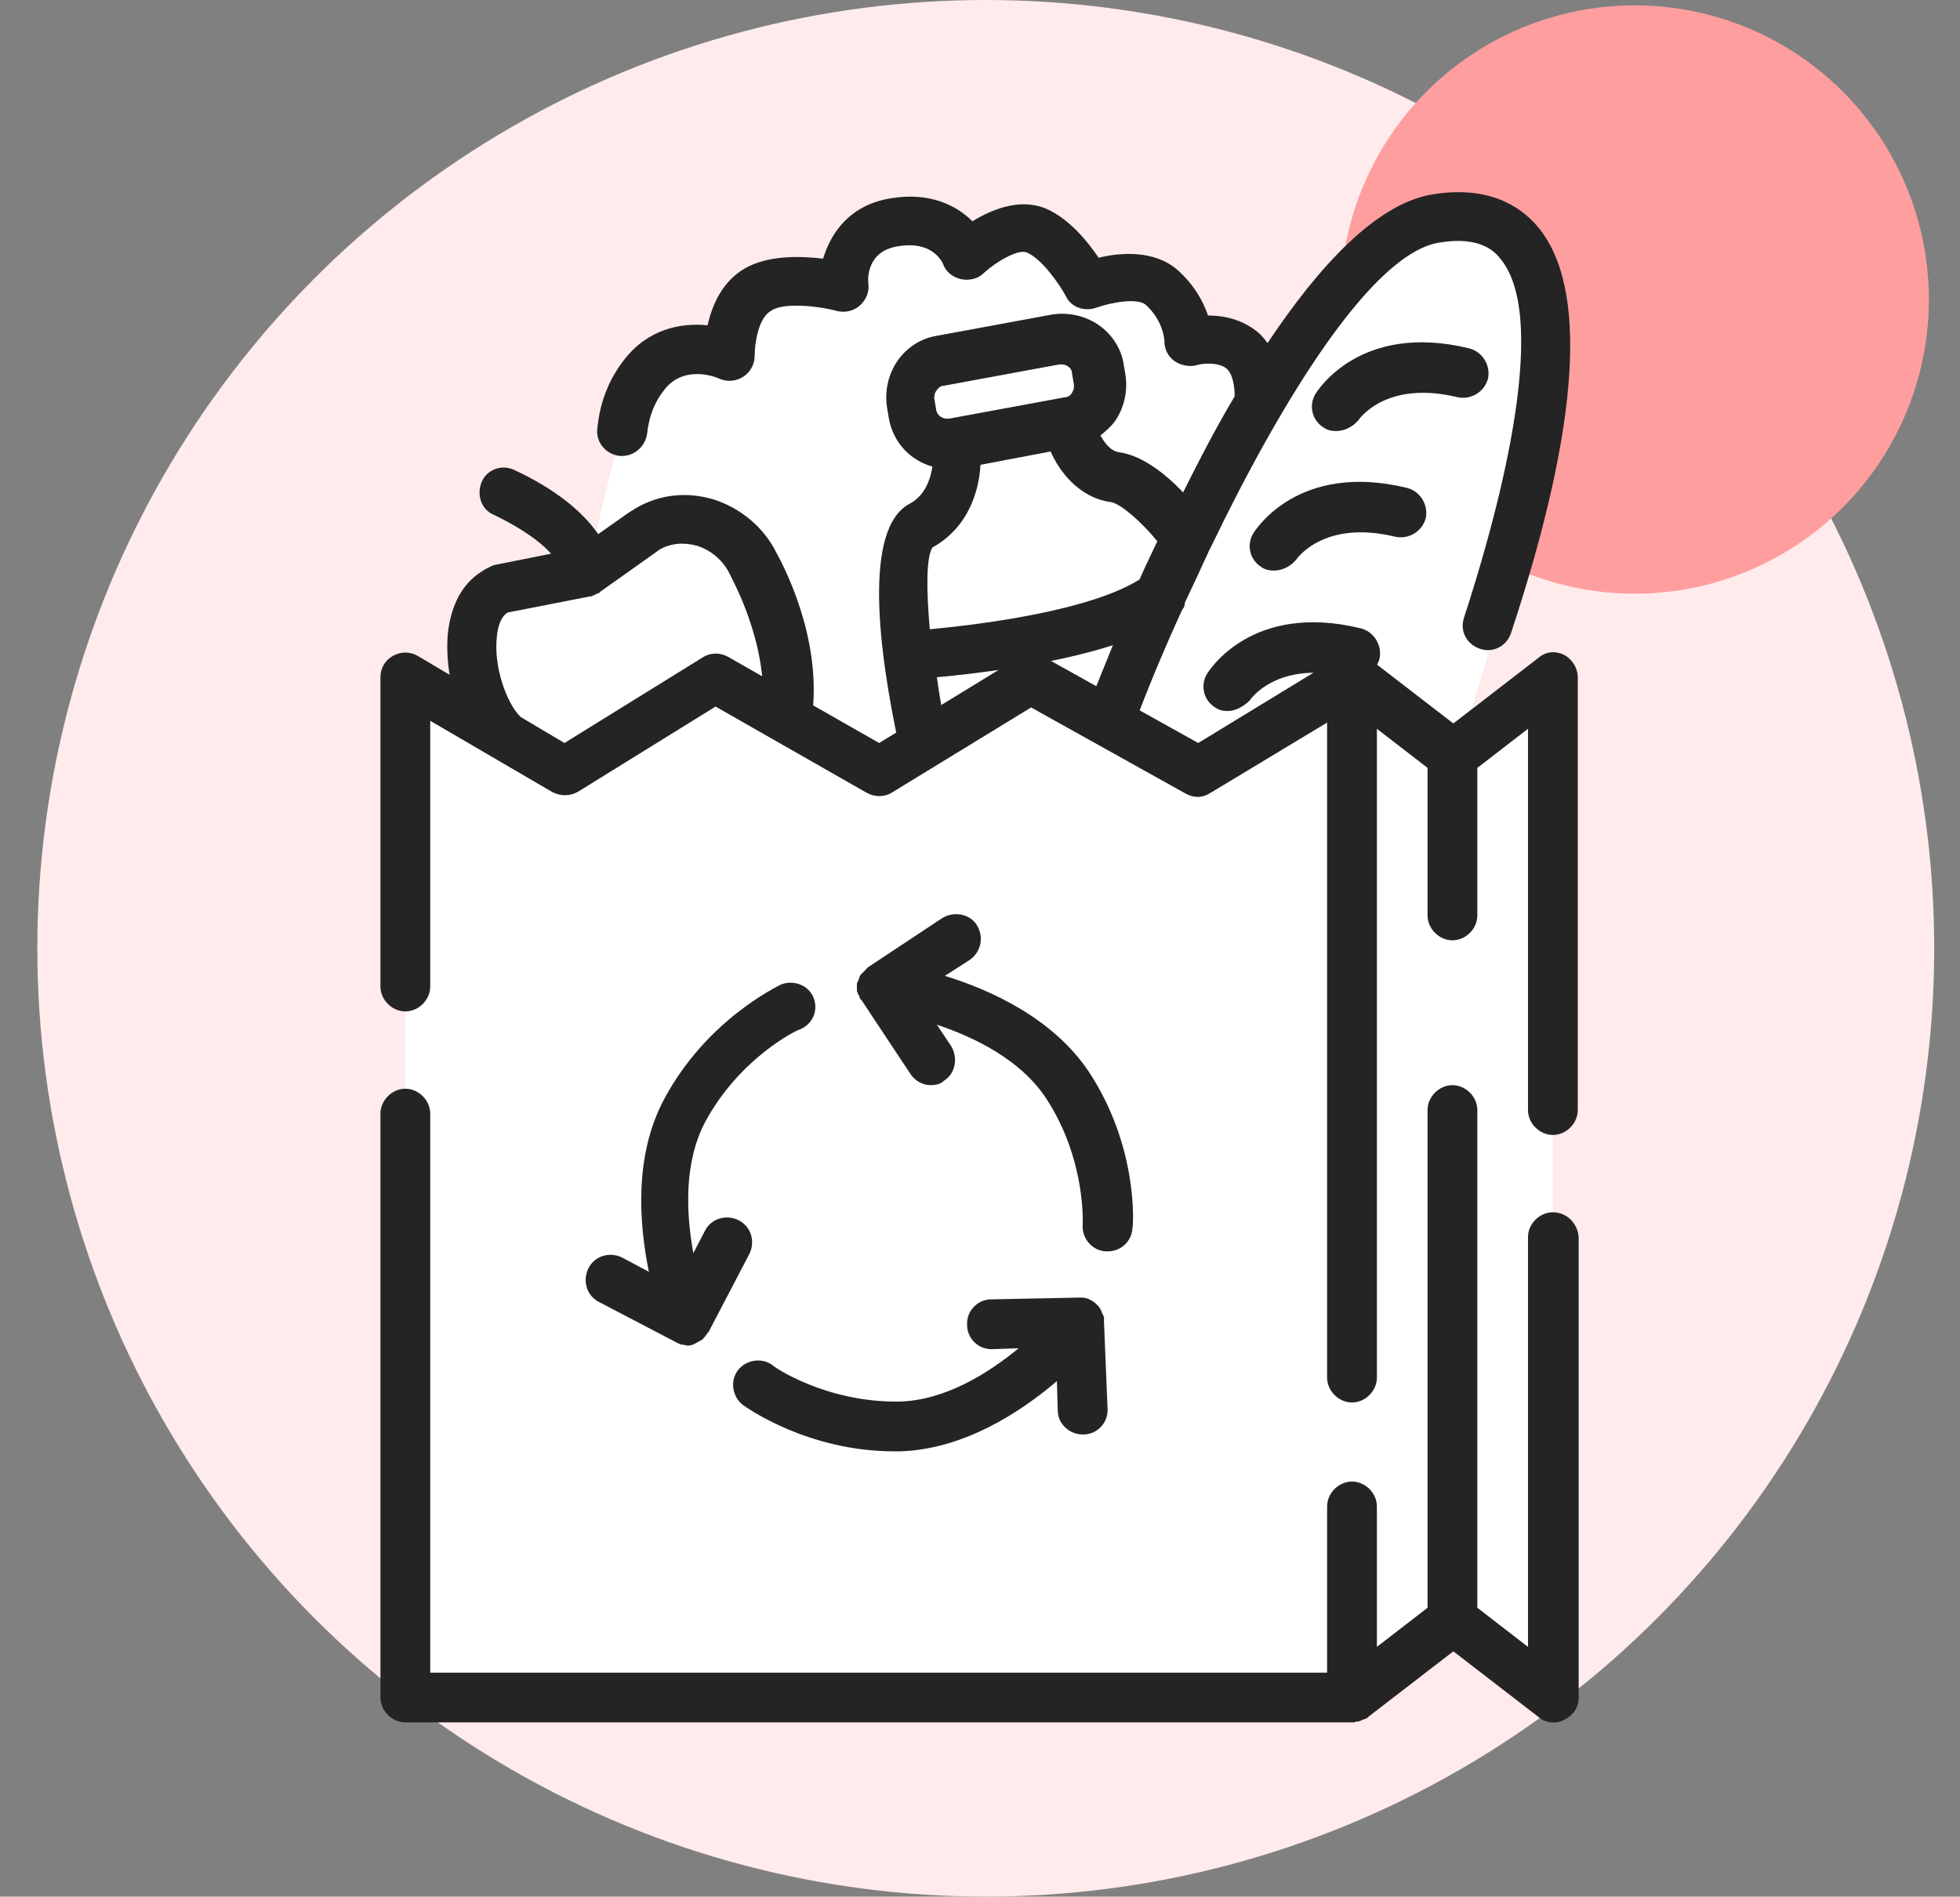
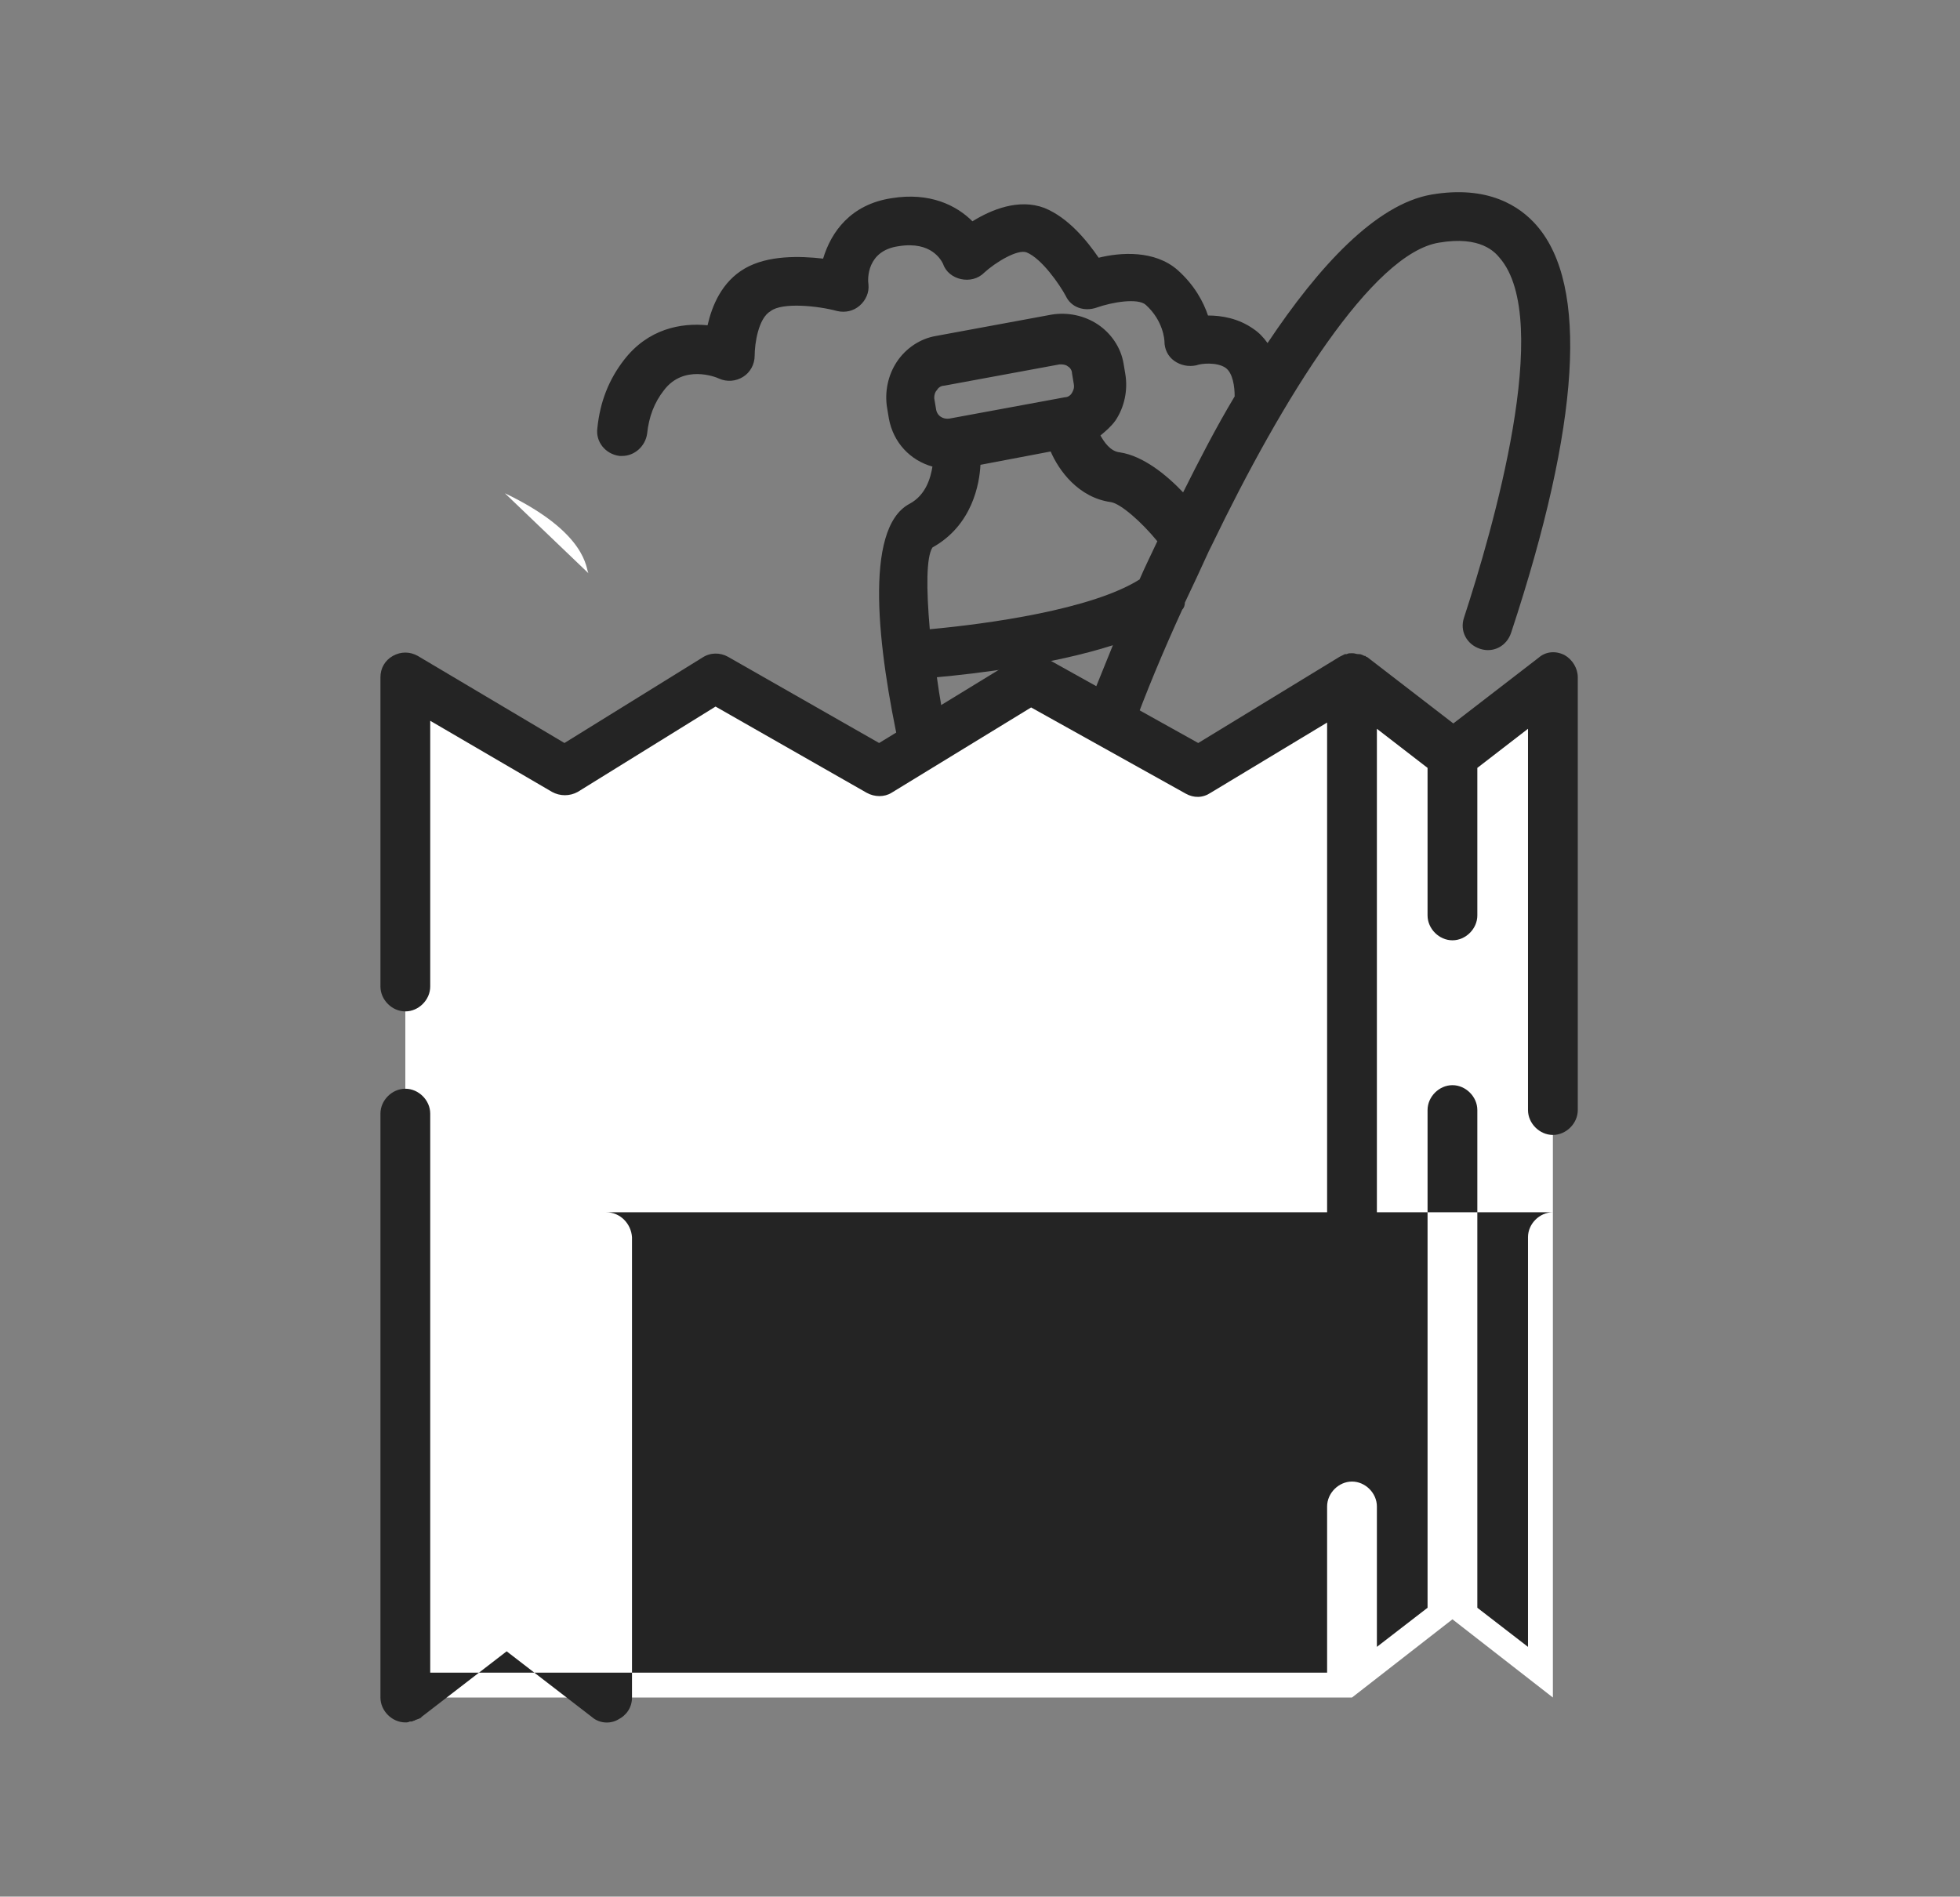
<svg xmlns="http://www.w3.org/2000/svg" xml:space="preserve" id="Layer_1" x="0" y="0" style="enable-background:new 0 0 220.5 213.4" version="1.1" viewBox="0 0 220.5 213.4">
  <rect x="0" y="0" width="220.5" height="213.4" fill="#808080" stroke="none" />
  <style>.st2{fill:#fff}.st3{fill:#242424}</style>
-   <circle id="green-circle-bg_2_" cx="110.9" cy="106.7" r="106.7" style="fill:#ffebeb" />
-   <circle id="green-circle-bg_1_" cx="183.9" cy="33.7" r="33.1" style="fill:#ff9e9e" />
  <g id="No_Plastic">
    <g id="Items">
      <g id="BG">
        <path d="m56.8 55.5 9.4 9c-.3-.4 0-4.5-9.4-9z" class="st2" />
-         <path d="M161.4 24.6c-6.1 1-12.7 9.1-18.7 18.8-5-2.9-9.2-4.9-9.2-4.9s0-3.4-3-6.1c-2.7-2.4-8.4-.3-8.4-.3s-2.5-4.9-5.9-6.2c-3.3-1.3-7.7 2.9-7.7 2.9s-1.8-4.8-8.1-3.8-5.7 7.3-5.7 7.3-6.5-1.7-9.8.2-3.2 7.5-3.2 7.5-5.9-2.7-9.6 2.2c-1.2 1.6-4.5 15-6.1 22.3l-9.5 1.9c-.3.1-.6.3-.9.4-4.3 2.6-2.6 12.6 1 16l68 16.8c0 .1-.1.2-.1.2l40.7-19.1c10.5-31.3 10.8-58.6-3.8-56.1z" class="st2" />
      </g>
      <g id="Outline">
-         <path d="M87.4 62.3c-1.4-2.9-4-5.1-7.1-6.1-3-.9-6.1-.6-8.8 1-.3.2-.5.3-.8.5l-3.4 2.4c-1.8-2.6-4.9-5.1-9.4-7.2-1.4-.7-3.1-.1-3.7 1.3s-.1 3.1 1.3 3.7c1.9.9 4.8 2.5 6.5 4.4l-6 1.2c-.2 0-.3.1-.5.1-.4.2-.9.4-1.3.7-2.1 1.3-3.4 3.6-3.8 6.8-.5 4.9 1.3 10.8 4.3 13.6.5.5 1.2.8 1.9.8s1.5-.3 2-.9c1.1-1.1 1-2.9-.1-4-1.5-1.5-3-5.6-2.6-9 .1-1.3.6-2.3 1.1-2.6.1-.1.2-.1.2-.1l9.2-1.8h.1c.1 0 .1 0 .2-.1.1 0 .3-.1.4-.2h.1c.1 0 .1-.1.2-.1 0 0 .1 0 .1-.1l6.2-4.4c.1-.1.3-.2.4-.3 1.3-.8 2.8-.9 4.3-.5 1.6.5 3 1.7 3.7 3.2 0 .1.1.1.1.2s4.2 7.4 3.6 15c-.1 1.5 1 2.9 2.6 3 1.5.1 2.9-1 3-2.6 1-8.7-3.4-16.8-4-17.9zm62.9-13.8c-.5 0-1-.1-1.4-.4-1.3-.8-1.7-2.5-.9-3.8.2-.3 5-8.1 17.3-5.1 1.5.4 2.4 1.9 2.1 3.4-.4 1.5-1.9 2.4-3.4 2.1-8.2-2-11.2 2.6-11.2 2.6-.6.7-1.5 1.2-2.5 1.2zm-7 15.7c-.5 0-1-.1-1.4-.4-1.3-.8-1.7-2.5-.9-3.8.2-.3 5-8.1 17.3-5.1 1.5.4 2.4 1.9 2.1 3.4-.4 1.5-1.9 2.4-3.4 2.1-8.2-2-11.2 2.6-11.2 2.6-.6.7-1.5 1.2-2.5 1.2zM138.1 80c-.5 0-1-.1-1.4-.4-1.3-.8-1.7-2.5-.9-3.8.2-.3 5-8.1 17.3-5.1 1.5.4 2.4 1.9 2.1 3.4-.4 1.5-1.9 2.4-3.4 2.1-8.2-2-11.2 2.6-11.2 2.6-.7.7-1.6 1.2-2.5 1.2z" class="st3" />
        <path d="M172.9 25.4c-1.9-2.2-5.5-4.6-11.9-3.5-6.2 1.1-12.6 8-18.4 16.7-.5-.7-1-1.2-1.6-1.6-1.7-1.2-3.6-1.5-5.1-1.5-.5-1.5-1.5-3.4-3.4-5.1-2.6-2.3-6.5-2-8.9-1.4-1.3-1.9-3.4-4.5-6.1-5.6-2.9-1.1-6 .2-8.1 1.5-1.8-1.8-4.8-3.3-9.1-2.6-4.6.7-6.8 3.8-7.7 6.8-2.6-.3-6.2-.4-8.8 1.1-2.6 1.5-3.7 4.2-4.2 6.4-3-.3-6.7.4-9.4 3.9-1.7 2.2-2.7 4.7-3 7.7-.2 1.5.9 2.9 2.5 3.1h.3c1.4 0 2.6-1.1 2.8-2.5.2-1.9.8-3.5 1.9-4.9 2.2-2.9 5.8-1.5 6.2-1.3.9.4 1.9.3 2.7-.2.8-.5 1.3-1.4 1.3-2.4 0-1.3.4-4.2 1.8-5 1.3-1 5.3-.6 7.5 0 .9.2 1.8 0 2.5-.6s1.1-1.5 1-2.4c-.1-.6-.2-3.8 3.4-4.3 3.7-.6 4.8 1.6 5 2 .3.9 1.1 1.5 2 1.7s1.9 0 2.6-.7c1.3-1.2 3.8-2.7 4.8-2.3 1.7.7 3.7 3.6 4.4 4.9.6 1.3 2.1 1.8 3.5 1.3 1.7-.6 4.6-1.1 5.5-.3 2 1.8 2.1 4 2.1 4.1 0 .9.4 1.7 1.1 2.2.7.5 1.6.7 2.5.5.5-.2 2.3-.4 3.3.3.8.6 1 2.1 1 3.2-2.1 3.5-4 7.2-5.8 10.8-1.9-2-4.5-4.1-7.1-4.5-1.1-.1-1.8-1.2-2.2-1.9.6-.5 1.2-1 1.7-1.7 1-1.5 1.4-3.4 1.1-5.2l-.2-1.2c-.3-1.8-1.4-3.4-2.9-4.4s-3.4-1.4-5.2-1.1l-13 2.4c-1.8.3-3.4 1.4-4.4 2.9s-1.4 3.4-1.1 5.2l.2 1.2c.5 2.7 2.4 4.7 4.9 5.4-.2 1.2-.7 3.2-2.6 4.2-5.2 2.8-3.5 16.5-1.1 27.5.3 1.3 1.4 2.2 2.7 2.2.2 0 .4 0 .6-.1 1.5-.3 2.5-1.8 2.1-3.3-.5-2.3-.9-4.6-1.2-6.8 4.4-.4 12.9-1.4 19.8-3.6-1.5 3.7-2.6 6.4-3 7.5-.5 1.4.2 3.1 1.6 3.6.3.1.7.2 1 .2 1.1 0 2.2-.7 2.6-1.8 1.5-4.1 3.4-8.7 5.6-13.5.2-.2.3-.5.3-.8.9-1.9 1.8-3.8 2.7-5.8l.3-.6c8-16.6 18.1-32.9 25.6-34.1 4.7-.8 6.3 1.1 6.8 1.7 6.1 7-.8 30.7-4 40.5-.5 1.5.3 3 1.8 3.5s3-.3 3.5-1.8c7.8-23.6 8.7-39.1 2.9-45.8zm-67.5 18.5c.1-.2.4-.5.8-.5l13-2.4h.2c.3 0 .6.1.7.2.2.1.5.4.5.8l.2 1.2c.1.5-.1.8-.2 1s-.4.5-.8.5l-13 2.4c-.7.1-1.4-.3-1.5-1.1l-.2-1.2c0-.4.1-.7.3-.9zm-.8 26.9c-.4-4.6-.4-8.1.3-9.2 4.5-2.5 5.3-7.2 5.4-9.3l7.9-1.5c.9 2.1 3.1 5.2 6.8 5.7 1.1.2 3.4 2.2 5.2 4.4-.7 1.5-1.4 2.9-2 4.3-5.4 3.4-17.1 5-23.6 5.6z" class="st3" />
      </g>
    </g>
    <g id="Bag">
      <path id="Bag_BG" d="m163.4 85-11.3-8.8-17.3 10.5-18.9-10.5-17.1 10.5-18.4-10.5-16.9 10.5-17.9-10.5V191h106.5l11.3-8.8 11.3 8.8V76.2z" class="st2" />
      <g id="Bag_Outline">
-         <path d="M174.7 136.4c-1.5 0-2.8 1.3-2.8 2.8v46.1l-5.7-4.4v-56c0-1.5-1.3-2.8-2.8-2.8s-2.8 1.3-2.8 2.8v56l-5.7 4.4v-15.8c0-1.5-1.3-2.8-2.8-2.8s-2.8 1.3-2.8 2.8v18.7H48.4v-62.9c0-1.5-1.3-2.8-2.8-2.8s-2.8 1.3-2.8 2.8V191c0 1.5 1.3 2.8 2.8 2.8h106.5c.2 0 .3 0 .5-.1h.2c.1 0 .2-.1.3-.1s.1-.1.2-.1.2-.1.3-.1.1-.1.2-.1c0 0 .1 0 .1-.1l9.6-7.4 9.6 7.4c.8.7 2 .8 2.9.3 1-.5 1.6-1.4 1.6-2.5v-51.8c-.1-1.5-1.3-2.8-2.9-2.8z" class="st3" />
+         <path d="M174.7 136.4c-1.5 0-2.8 1.3-2.8 2.8v46.1l-5.7-4.4v-56c0-1.5-1.3-2.8-2.8-2.8s-2.8 1.3-2.8 2.8v56l-5.7 4.4v-15.8c0-1.5-1.3-2.8-2.8-2.8s-2.8 1.3-2.8 2.8v18.7H48.4v-62.9c0-1.5-1.3-2.8-2.8-2.8s-2.8 1.3-2.8 2.8V191c0 1.5 1.3 2.8 2.8 2.8c.2 0 .3 0 .5-.1h.2c.1 0 .2-.1.3-.1s.1-.1.2-.1.2-.1.3-.1.1-.1.2-.1c0 0 .1 0 .1-.1l9.6-7.4 9.6 7.4c.8.7 2 .8 2.9.3 1-.5 1.6-1.4 1.6-2.5v-51.8c-.1-1.5-1.3-2.8-2.9-2.8z" class="st3" />
        <path d="M176 73.7c-1-.5-2.1-.4-2.9.3l-9.6 7.4-9.6-7.4c-.1-.1-.2-.1-.2-.1l-.1-.1h-.1c-.2-.1-.4-.2-.6-.2h-.1c-.2 0-.4-.1-.6-.1h-.2c-.2 0-.3 0-.5.1h-.2l-.6.3-15.9 9.7-17.4-9.7c-.9-.5-2-.5-2.8.1l-15.7 9.6-17-9.7c-.9-.5-2-.5-2.9.1l-15.5 9.6L47 73.8c-.9-.5-1.9-.5-2.8 0-.9.5-1.4 1.4-1.4 2.4V111c0 1.5 1.3 2.8 2.8 2.8s2.8-1.3 2.8-2.8V81.1l13.7 8c.9.5 2 .5 2.9 0l15.5-9.6 17 9.7c.9.5 2 .5 2.8 0l15.7-9.6 17.4 9.7c.9.5 1.9.5 2.8-.1l13.1-7.9V155c0 1.5 1.3 2.8 2.8 2.8s2.8-1.3 2.8-2.8V82l5.7 4.4V103c0 1.5 1.3 2.8 2.8 2.8s2.8-1.3 2.8-2.8V86.4l5.7-4.4v42.9c0 1.5 1.3 2.8 2.8 2.8s2.8-1.3 2.8-2.8V76.2c0-1-.6-2-1.5-2.5z" class="st3" />
      </g>
-       <path id="Recycling_Arrows" d="M91.5 112.2c-.6-1.4-2.3-2-3.7-1.4-.3.2-8.3 3.9-13.1 12.9-3.4 6.4-2.8 14-1.7 19.4l-3-1.6c-1.4-.7-3.1-.2-3.8 1.2-.7 1.4-.2 3.1 1.2 3.8l8.8 4.6c.2.1.4.2.5.2h.1c.2 0 .4.1.5.1.2 0 .4 0 .6-.1.1 0 .1 0 .2-.1.1 0 .1 0 .2-.1.1 0 .2-.1.2-.1.1 0 .1-.1.2-.1.2-.1.4-.2.5-.4l.1-.1c.1-.1.2-.3.3-.4 0 0 0-.1.1-.1l4.6-8.8c.7-1.4.2-3.1-1.2-3.8-1.4-.7-3.1-.2-3.8 1.2L78 141c-.8-4.4-1.1-10.1 1.3-14.7 3.9-7.3 10.4-10.4 10.5-10.4 1.7-.6 2.3-2.3 1.7-3.7zm31 8.4c-4-6-11-9.2-16.2-10.8l2.8-1.8c1.3-.9 1.6-2.6.8-3.9-.8-1.3-2.6-1.6-3.9-.8l-8.3 5.5s-.1 0-.1.1c-.1.1-.2.1-.2.2l-.2.2-.2.2-.2.2c0 .1-.1.1-.1.2s-.1.2-.1.3c0 .1 0 .1-.1.2 0 .1-.1.2-.1.3v.7c0 .1 0 .2.1.3 0 .1 0 .2.1.2 0 .1.1.2.1.3 0 .1.1.2.1.2s0 .1.1.1l5.5 8.3c.5.8 1.4 1.3 2.3 1.3.5 0 1.1-.1 1.5-.5 1.3-.8 1.6-2.6.8-3.9l-1.6-2.4c4.2 1.4 9.4 3.9 12.3 8.3 4.5 6.9 4.1 14.1 4.1 14.2-.1 1.5 1 2.9 2.6 3h.2c1.5 0 2.7-1.1 2.8-2.6.1-.3.7-9.1-4.9-17.6zm1.7 28.1v-.4c0-.1 0-.2-.1-.3 0-.1-.1-.2-.1-.2 0-.1-.1-.2-.1-.3s-.1-.1-.1-.2c-.1-.1-.1-.2-.2-.3l-.1-.1-.3-.3c-.4-.3-.9-.6-1.5-.6h-.3l-9.9.2c-1.5 0-2.8 1.3-2.7 2.9 0 1.5 1.3 2.8 2.9 2.7l2.9-.1c-3.4 2.8-8.3 5.9-13.5 6-8.3.1-14.2-4-14.2-4.1-1.2-.9-3-.6-3.9.6-.9 1.2-.6 3 .6 3.9.3.2 7.2 5.2 17 5.2h.6c7.2-.2 13.6-4.4 17.7-7.9l.1 3.3c0 1.5 1.3 2.7 2.8 2.7h.1c1.5 0 2.8-1.3 2.7-2.9l-.4-9.8z" class="st3" />
    </g>
  </g>
</svg>